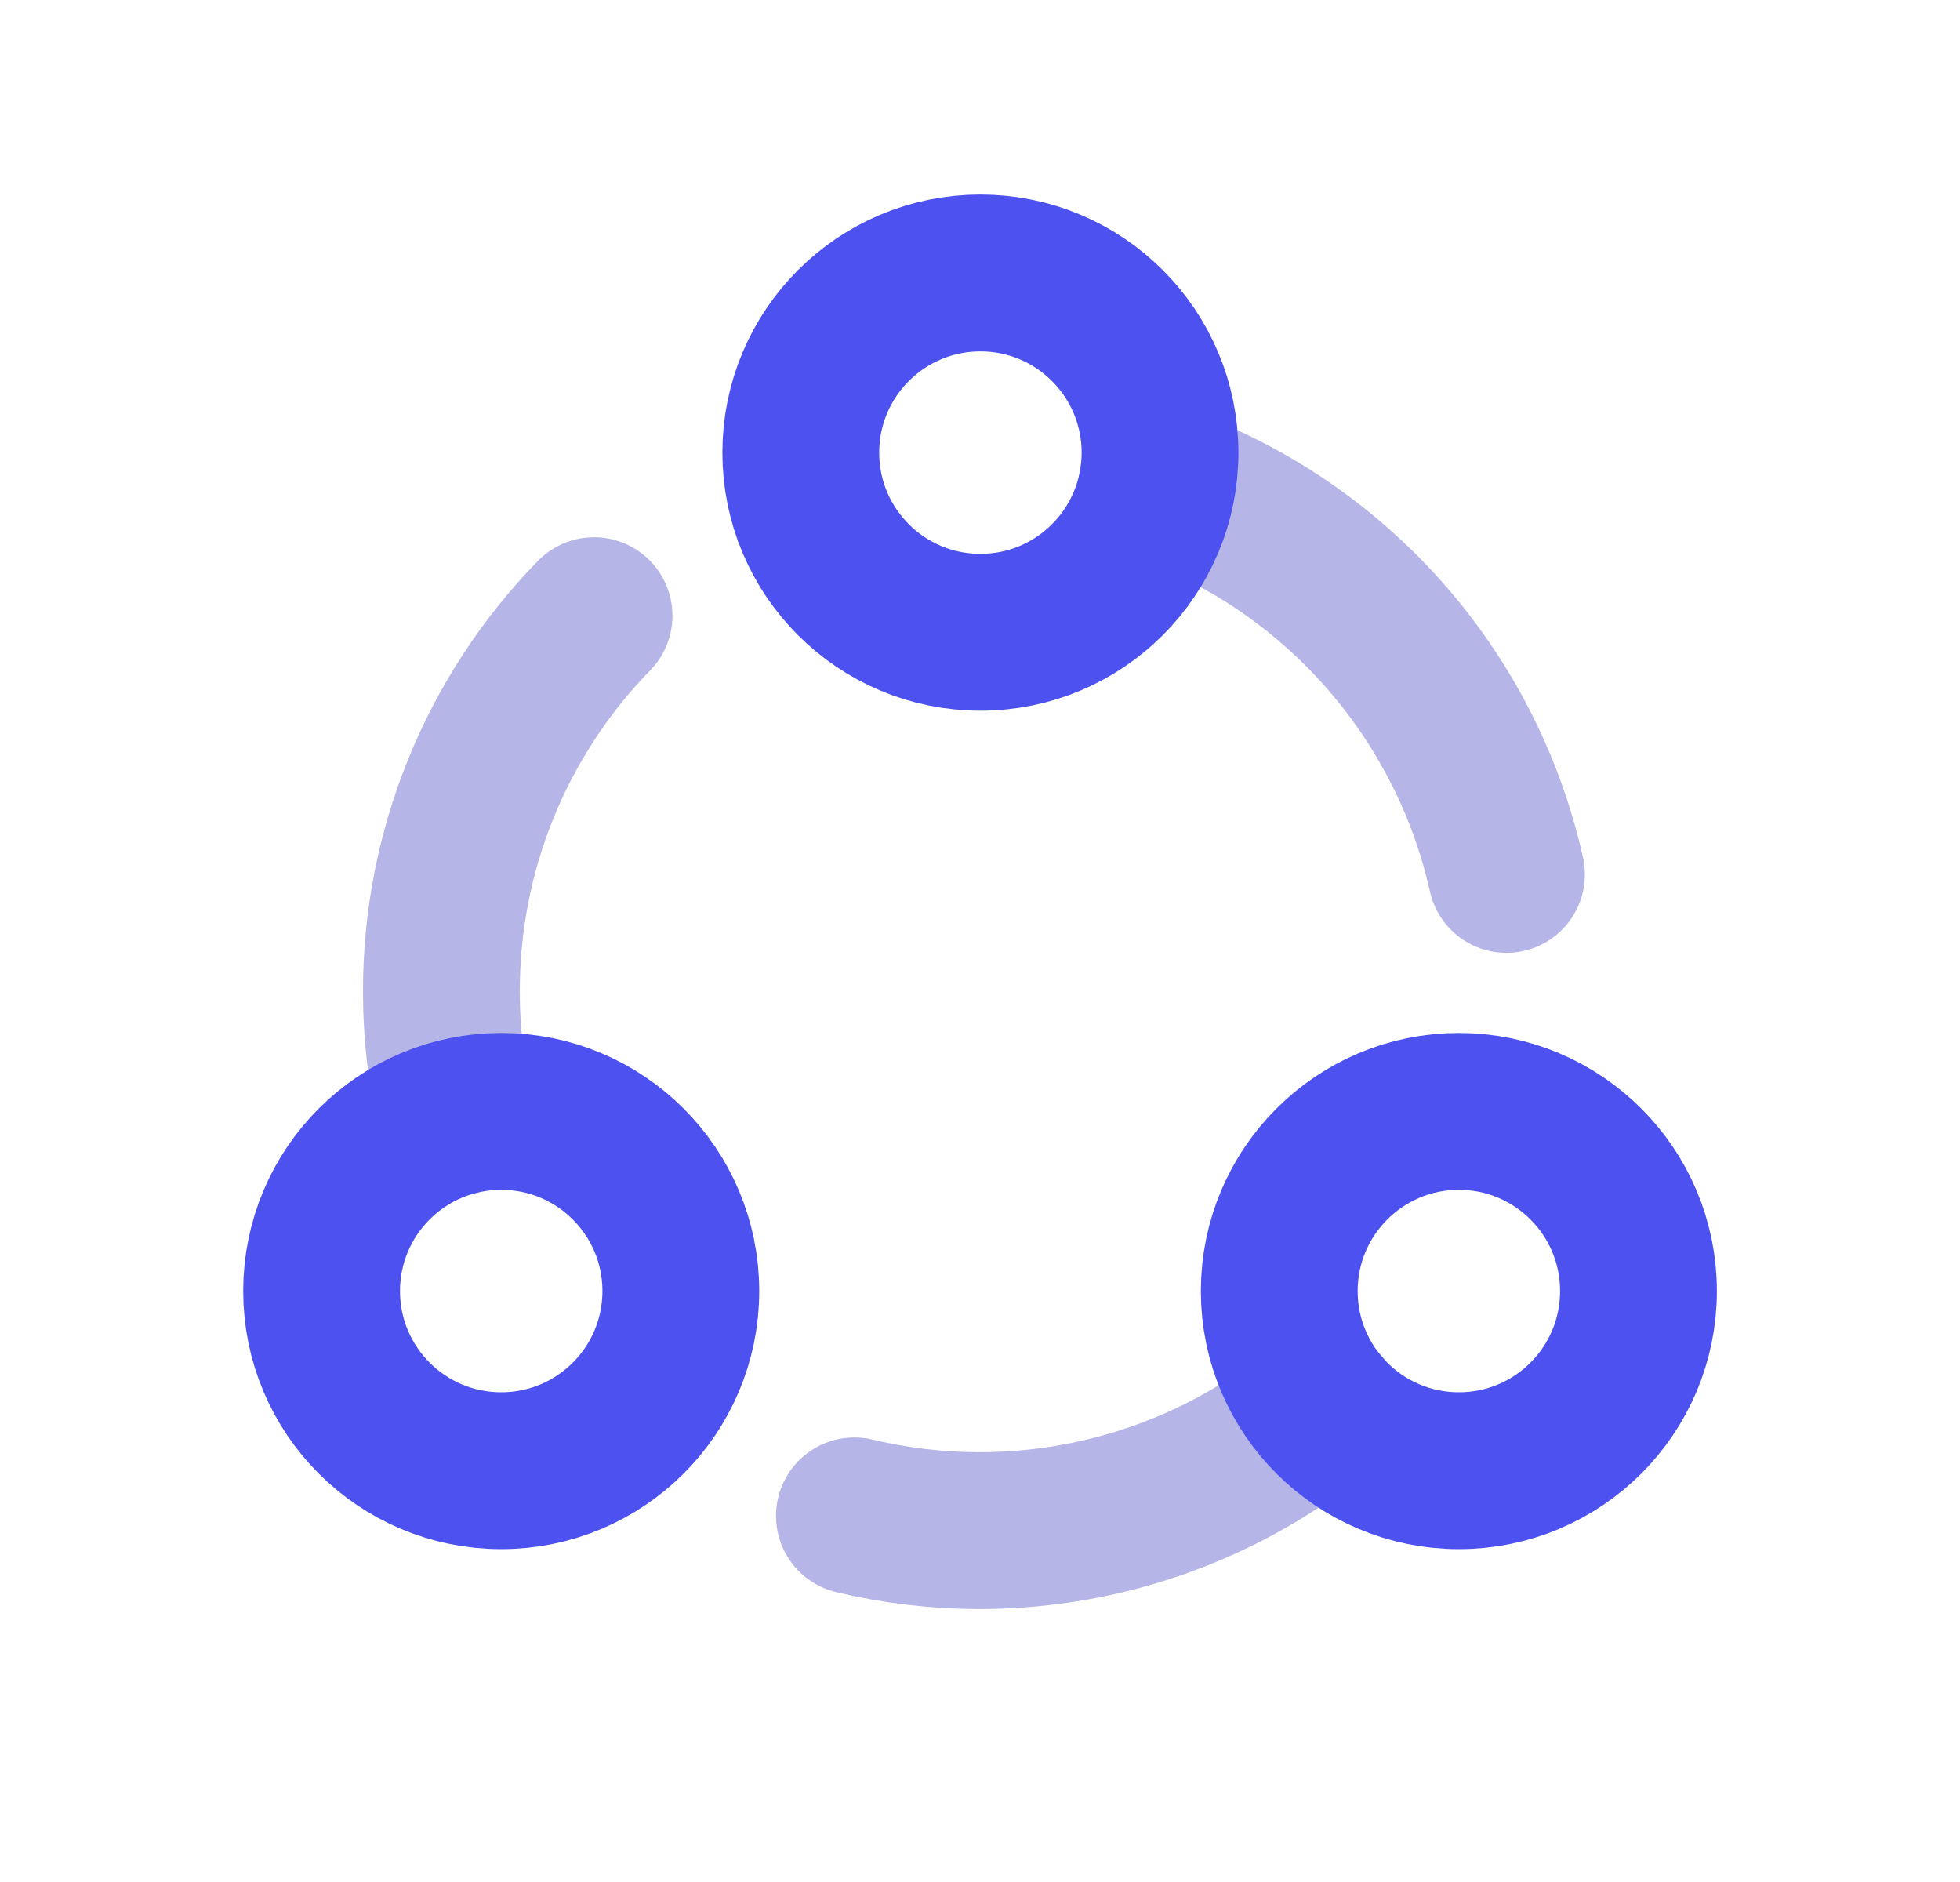
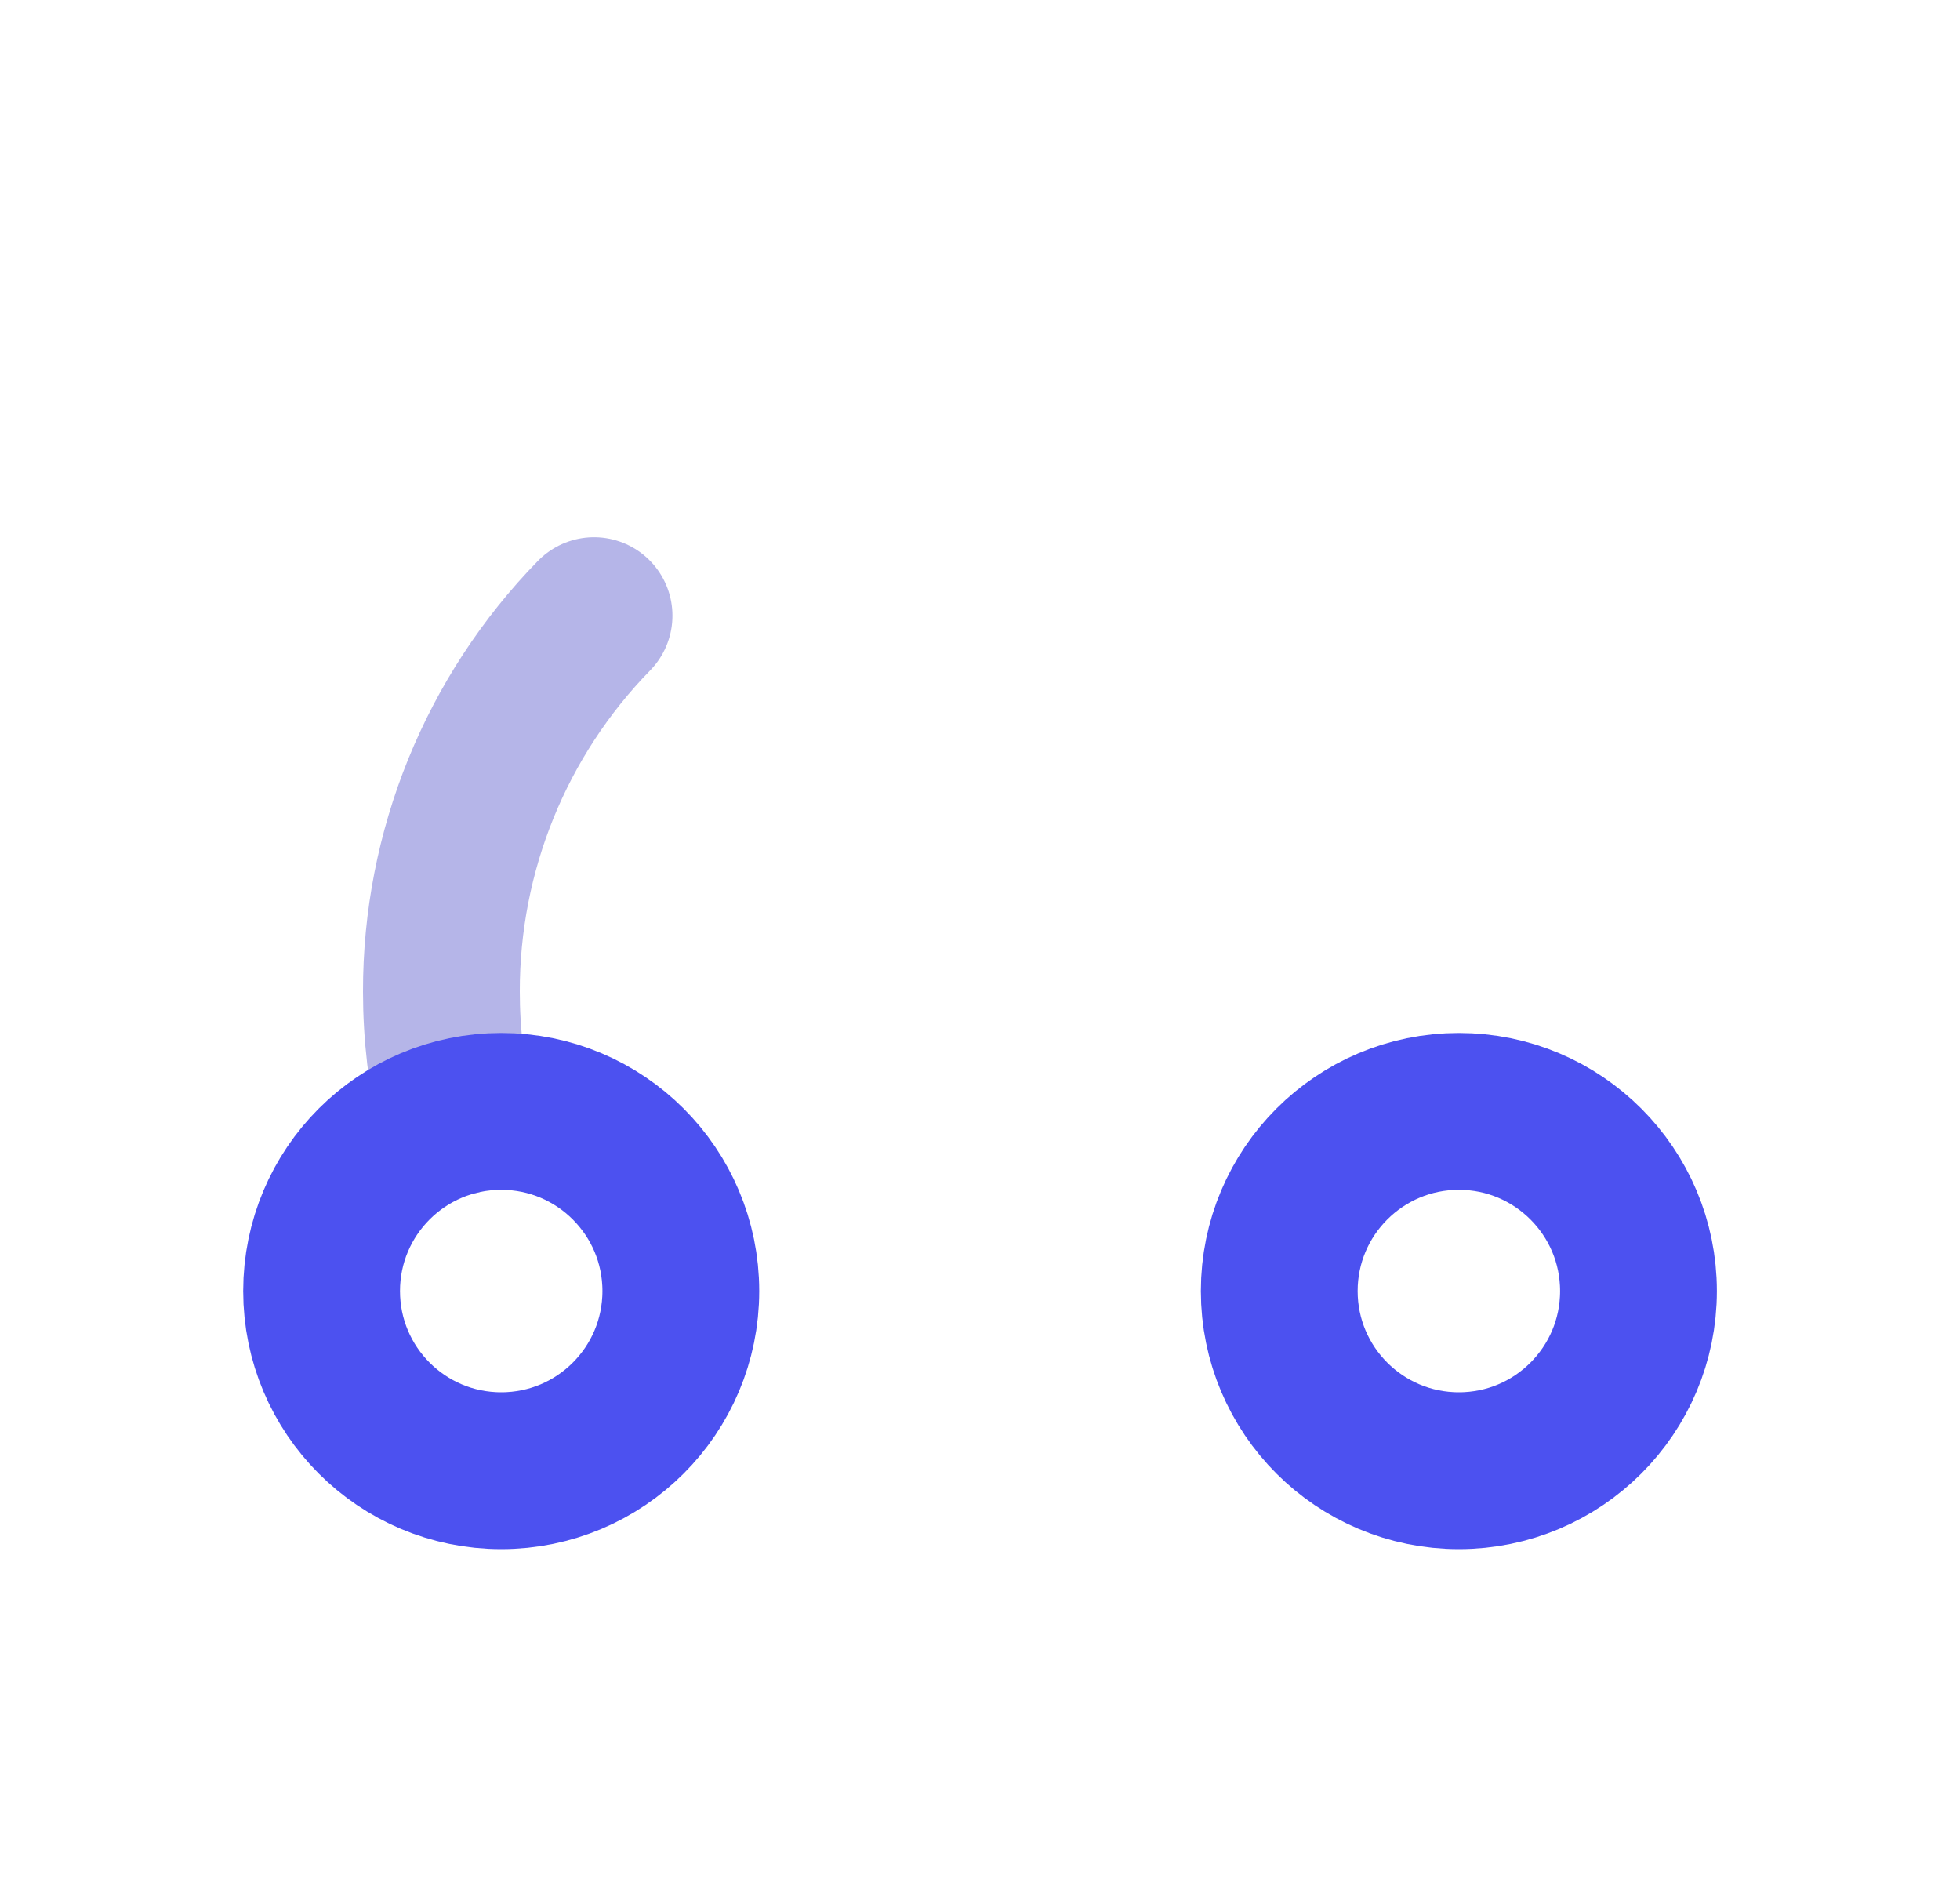
<svg xmlns="http://www.w3.org/2000/svg" width="25" height="24" viewBox="0 0 25 24" fill="none">
  <path d="M5.818 14.249C5.693 13.724 5.63 13.185 5.63 12.645C5.627 10.854 6.326 9.133 7.577 7.851" stroke="#B5B5E8" stroke-width="2" stroke-linecap="round" stroke-linejoin="round" />
-   <path d="M16.87 17.948C16.05 18.625 15.083 19.102 14.047 19.342C13.011 19.582 11.933 19.578 10.898 19.331" stroke="#B5B5E8" stroke-width="2" stroke-linecap="round" stroke-linejoin="round" />
-   <path d="M14.761 6.151C15.867 6.537 16.857 7.199 17.636 8.074C18.415 8.949 18.959 10.008 19.215 11.151" stroke="#B5B5E8" stroke-width="2" stroke-linecap="round" stroke-linejoin="round" />
-   <path d="M12.505 8.063C13.77 8.063 14.796 7.038 14.796 5.772C14.796 4.507 13.77 3.481 12.505 3.481C11.24 3.481 10.214 4.507 10.214 5.772C10.214 7.038 11.24 8.063 12.505 8.063Z" stroke="#4C51F0" stroke-width="2" stroke-linecap="round" stroke-linejoin="round" />
  <path d="M6.393 18.755C7.658 18.755 8.684 17.73 8.684 16.464C8.684 15.199 7.658 14.173 6.393 14.173C5.127 14.173 4.102 15.199 4.102 16.464C4.102 17.73 5.127 18.755 6.393 18.755Z" stroke="#4C51F0" stroke-width="2" stroke-linecap="round" stroke-linejoin="round" />
  <path d="M18.608 18.755C19.873 18.755 20.899 17.73 20.899 16.464C20.899 15.199 19.873 14.173 18.608 14.173C17.343 14.173 16.317 15.199 16.317 16.464C16.317 17.73 17.343 18.755 18.608 18.755Z" stroke="#4C51F0" stroke-width="2" stroke-linecap="round" stroke-linejoin="round" />
</svg>